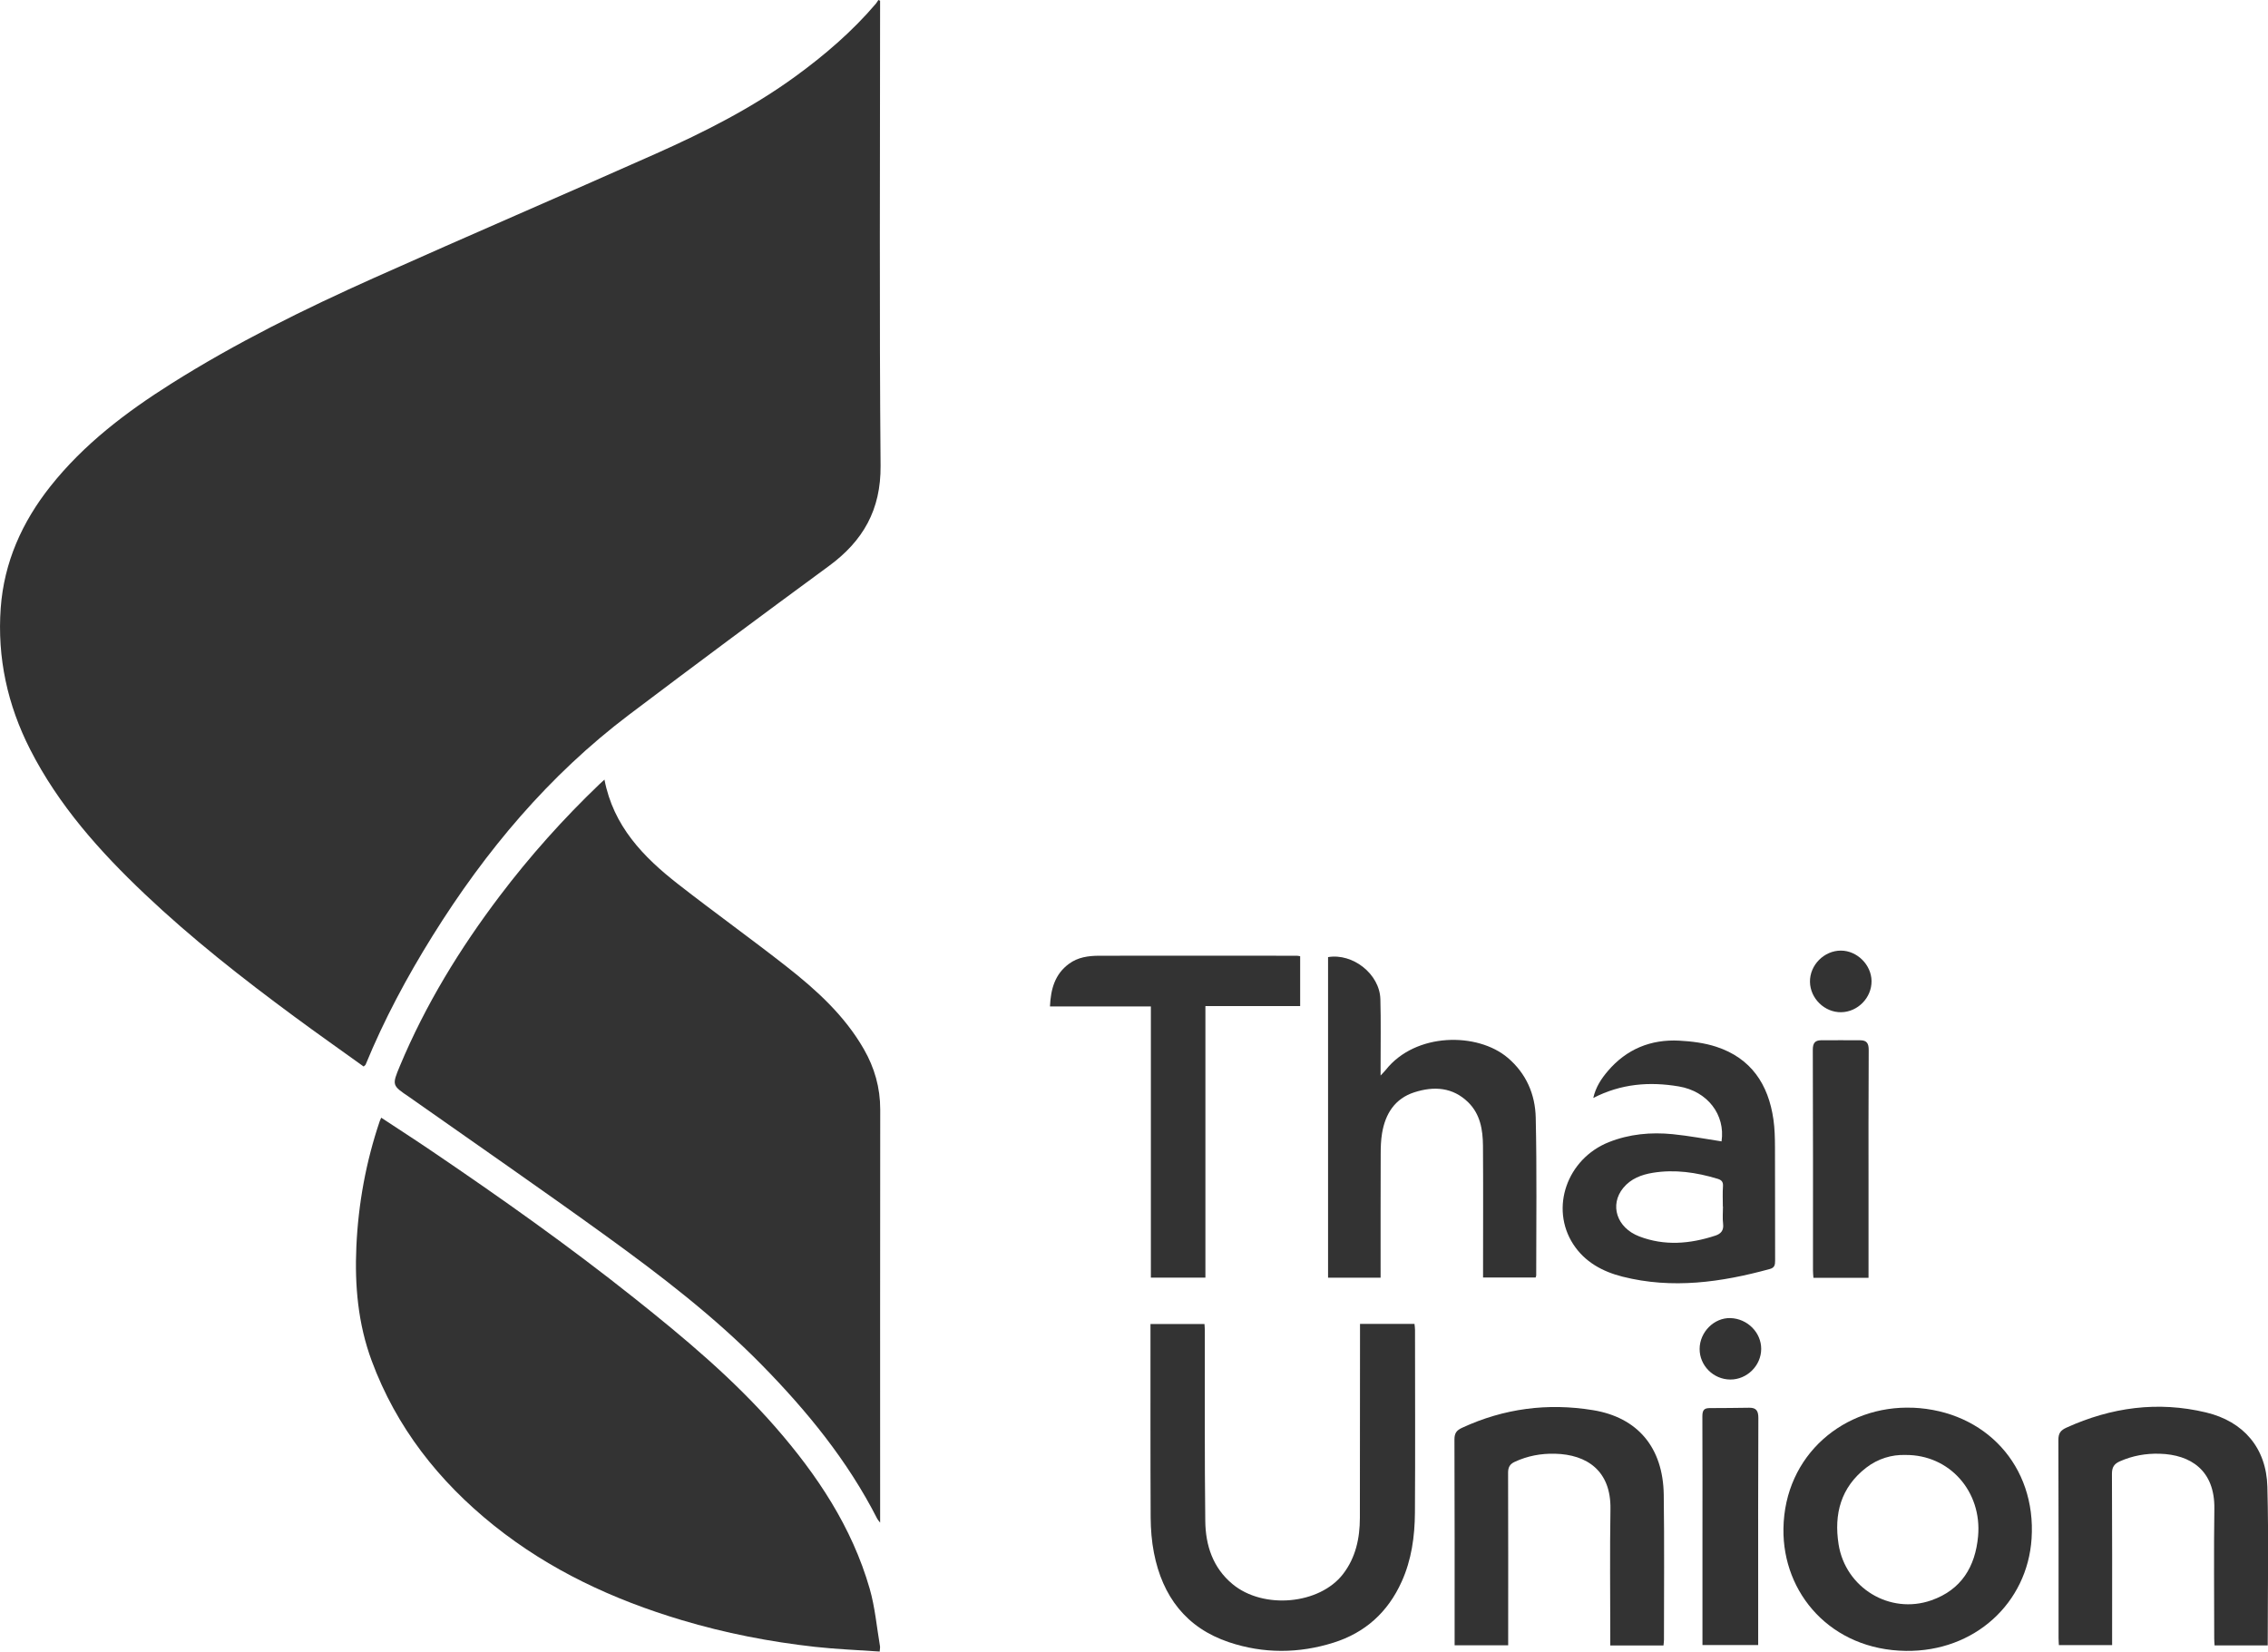
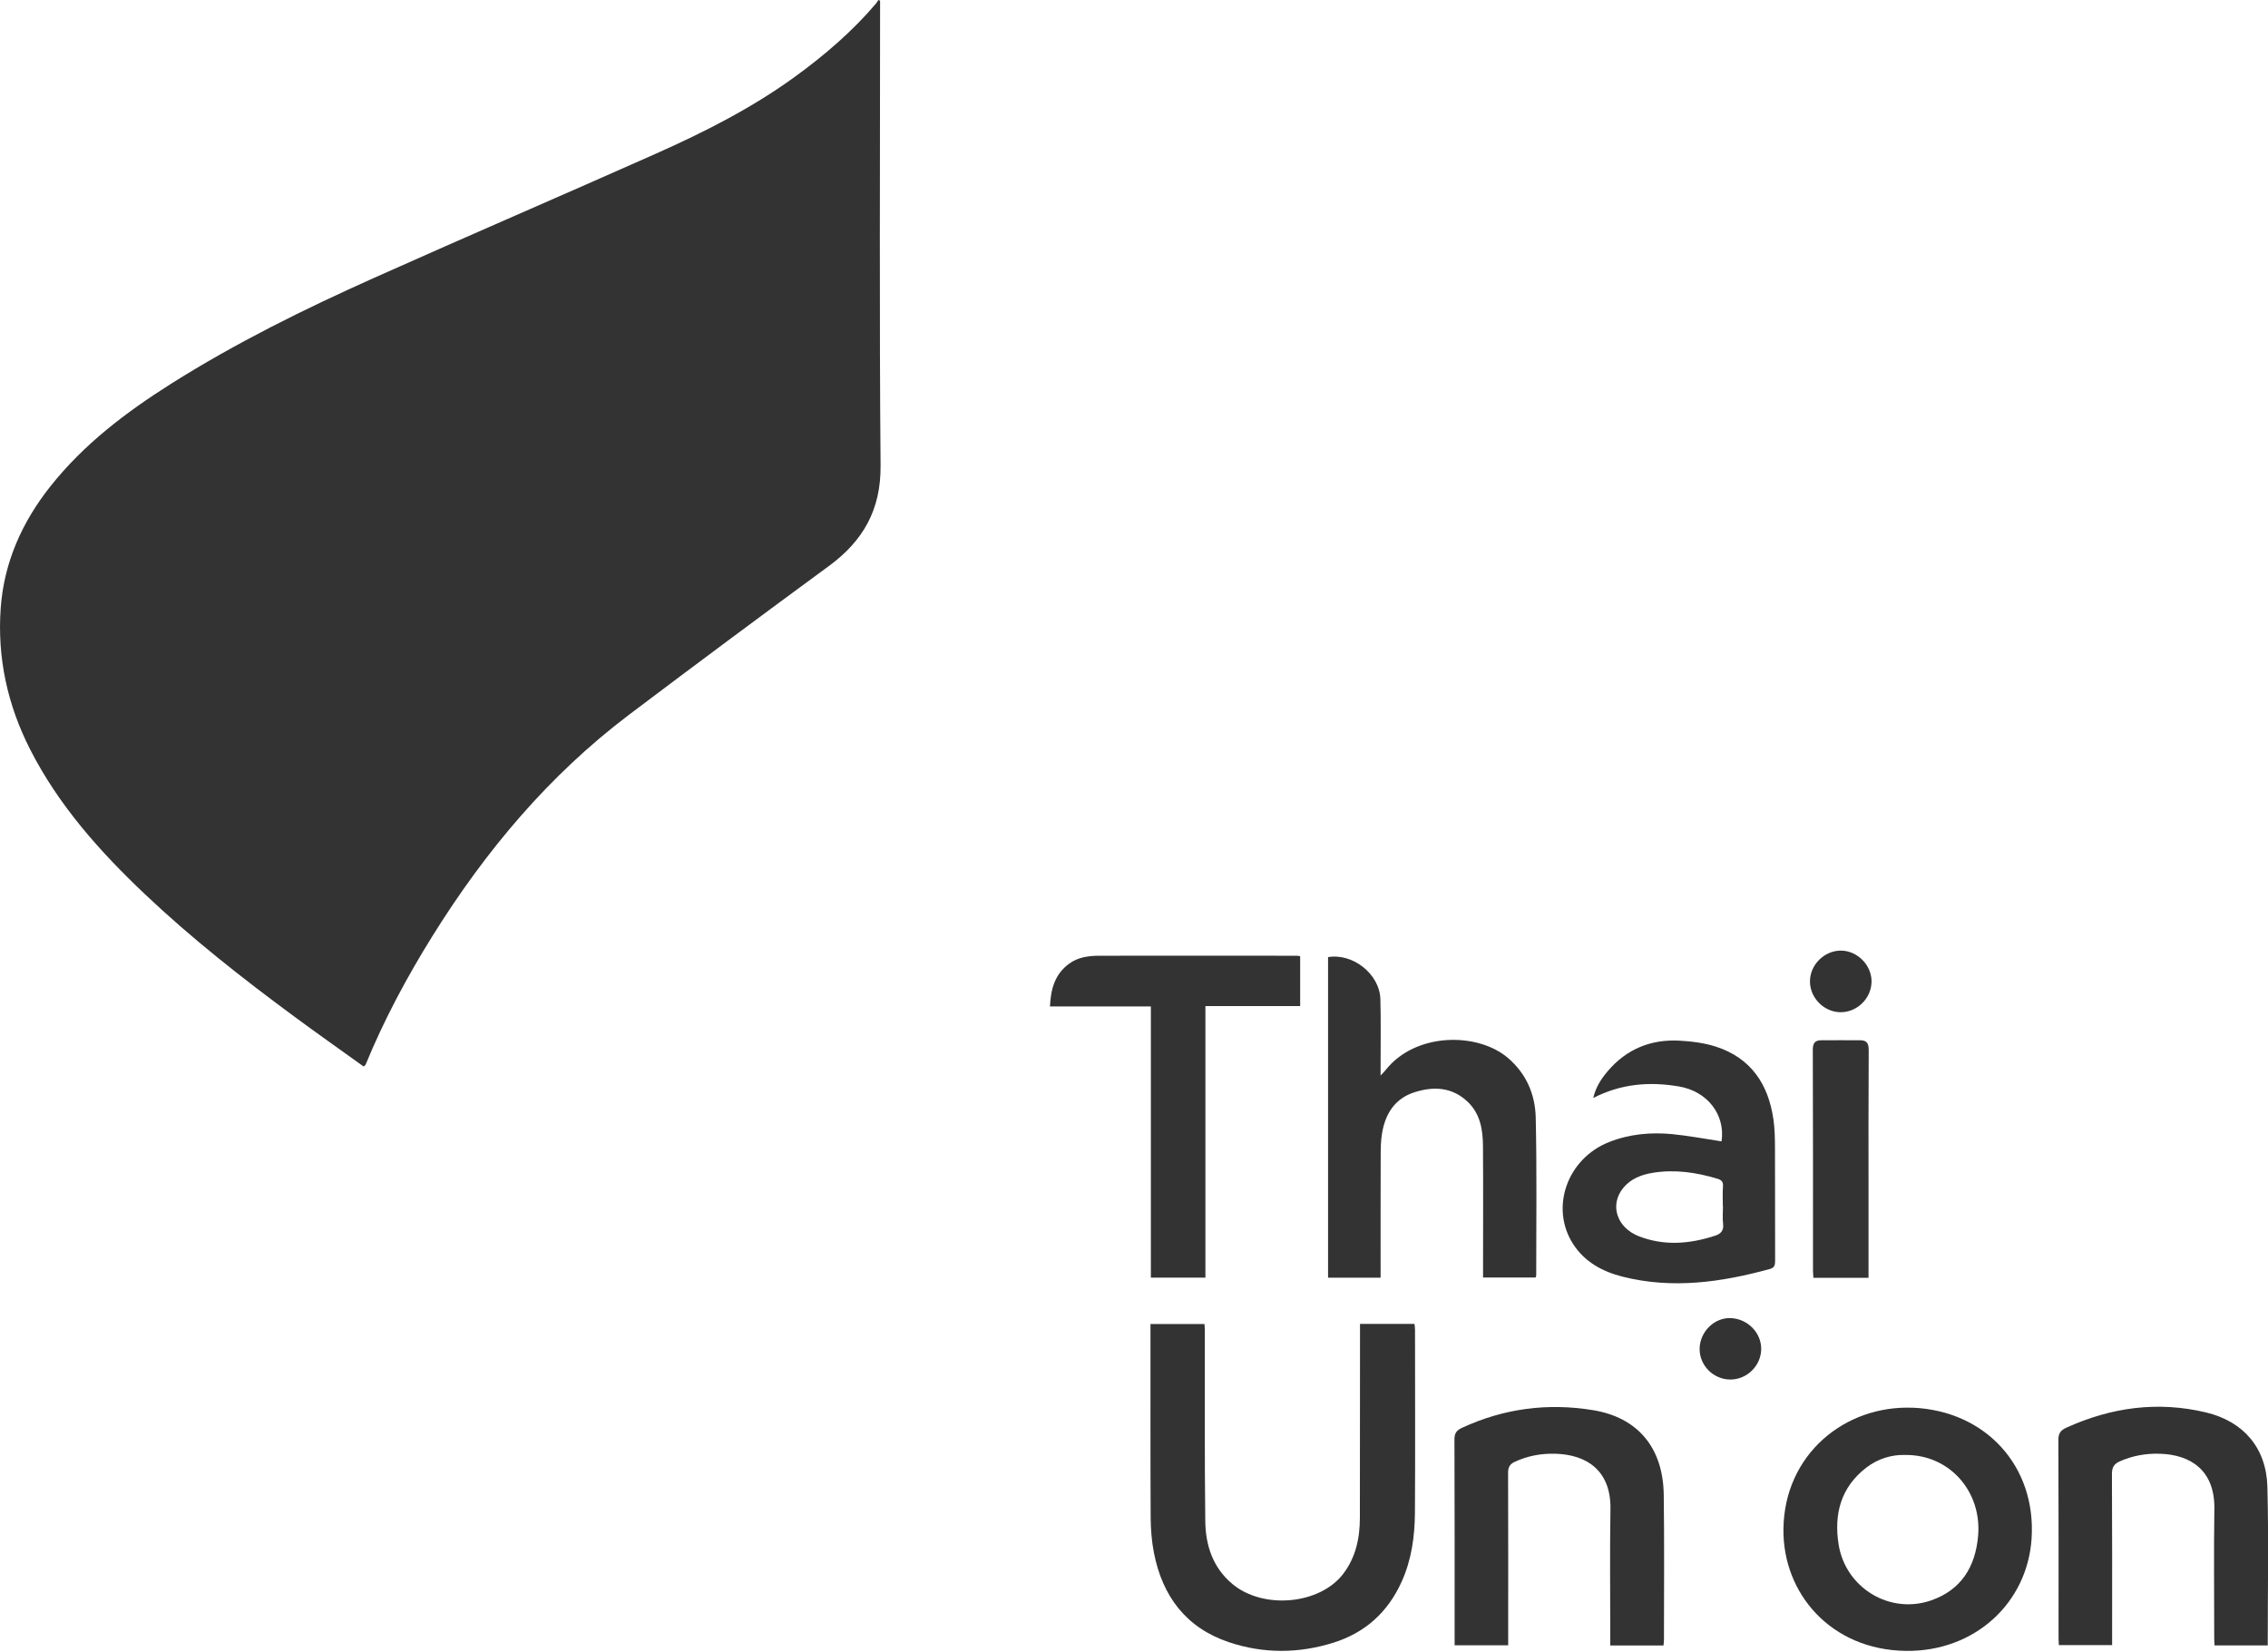
<svg xmlns="http://www.w3.org/2000/svg" id="Layer_1" data-name="Layer 1" viewBox="0 0 512 372.84">
  <defs>
    <style>
      .cls-1 {
        fill: #333;
        stroke-width: 0px;
      }
    </style>
  </defs>
  <path class="cls-1" d="M82.11,240.78c-5.24-3.77-10.49-7.46-15.65-11.27-11.71-8.64-23.16-17.62-33.74-27.64-10.2-9.66-19.48-20.05-25.92-32.69-5.11-10.04-7.45-20.69-6.64-31.92.75-10.33,4.82-19.4,11.21-27.46,7.55-9.53,17.09-16.75,27.27-23.18,14.63-9.23,30.11-16.87,45.87-23.92,21.12-9.45,42.38-18.58,63.52-27.99,11-4.9,21.74-10.33,31.53-17.46,6.63-4.83,12.83-10.15,18.17-16.42C197.94.57,198.11.27,198.29,0c.13.05.26.11.39.16,0,.59,0,1.19,0,1.78,0,34.4-.18,68.81.11,103.21.08,9.93-3.94,16.96-11.67,22.63-15.11,11.09-30.15,22.27-45.11,33.57-18.09,13.67-32.41,30.75-44.35,49.91-5.8,9.31-10.96,18.94-15.13,29.1-.04.09-.16.15-.44.41Z" />
-   <path class="cls-1" d="M136.46,176c2,10.49,8.78,17.48,16.63,23.6,8.1,6.33,16.47,12.32,24.56,18.67,6.72,5.28,13.03,11.02,17.36,18.57,2.42,4.21,3.7,8.71,3.7,13.62-.04,30.37-.02,60.73-.02,91.1,0,.62,0,1.25,0,2.18-.33-.44-.54-.64-.66-.89-6.67-13.1-15.85-24.32-26.09-34.75-10.72-10.92-22.81-20.17-35.15-29.1-14.64-10.58-29.5-20.85-44.27-31.25-.05-.03-.09-.07-.14-.1-3.88-2.62-3.93-2.64-2.1-7.02,5.77-13.81,13.53-26.47,22.54-38.37,6.84-9.03,14.37-17.45,22.56-25.28.32-.31.65-.6,1.07-.98Z" />
-   <path class="cls-1" d="M198.61,372.84c-4.99-.35-9.82-.53-14.61-1.06-10.21-1.14-20.26-3.09-30.11-6.04-15.42-4.61-29.81-11.27-42.43-21.39-12.42-9.97-21.98-22.12-27.55-37.15-3.08-8.31-3.86-16.99-3.46-25.8.44-9.69,2.17-19.13,5.28-28.32.07-.2.17-.38.33-.76,3.88,2.56,7.69,5.01,11.43,7.55,15.57,10.55,30.92,21.41,45.64,33.13,11.3,8.99,22.38,18.24,31.92,29.17,9.42,10.79,17.27,22.55,21.28,36.47,1.21,4.21,1.59,8.66,2.33,13.01.05.26-.03.55-.07,1.21Z" />
  <path class="cls-1" d="M307.04,298.87h12.28c.05.49.12.92.12,1.36,0,13.76.07,27.52-.02,41.27-.04,5.35-.76,10.63-3.01,15.59-3.1,6.86-8.21,11.49-15.37,13.74-7.85,2.47-15.81,2.51-23.6-.1-9.67-3.24-15.03-10.37-16.94-20.18-.51-2.6-.72-5.3-.74-7.95-.07-13.81-.03-27.63-.04-41.44,0-.72,0-1.45,0-2.26h12.19c.03.52.08,1.01.08,1.5.02,14.33-.07,28.65.1,42.98.06,5.48,1.71,10.55,6.15,14.23,6.96,5.78,19.66,4.62,24.96-2.28,2.85-3.71,3.78-8.07,3.79-12.65.03-13.7.02-27.4.03-41.1,0-.85,0-1.69,0-2.71Z" />
  <path class="cls-1" d="M334.8,288.42c0-.85,0-1.59,0-2.32,0-9.16.05-18.31-.02-27.47-.03-3.57-.61-7.09-3.3-9.75-3.51-3.47-7.79-3.71-12.2-2.29-4.4,1.42-6.55,4.86-7.28,9.24-.26,1.56-.31,3.17-.31,4.75-.03,8.64-.02,17.29-.02,25.93,0,.61,0,1.22,0,1.93h-11.86v-72.37c5.59-.94,11.65,3.82,11.81,9.49.14,5,.04,10.01.05,15.01,0,.62,0,1.24,0,2.23.53-.58.87-.9,1.16-1.26,6.74-8.52,20.73-8.53,27.55-2.74,4.17,3.54,6.19,8.25,6.31,13.49.27,11.88.11,23.77.11,35.65,0,.11-.06.22-.14.46h-11.86Z" />
  <path class="cls-1" d="M431.84,317.79c16.37.71,27.86,13.14,26.79,29.54-.95,14.58-12.87,25.56-28.37,25.36-16.93-.22-27.86-12.99-27.65-27.58.23-16.72,13.79-27.94,29.23-27.31ZM430.12,328.46c-3.02-.1-6.16.81-8.85,2.89-5.7,4.43-7.29,10.44-6.21,17.29,1.56,9.85,11.59,15.92,20.95,12.63,6.74-2.37,9.91-7.55,10.54-14.46.91-10.07-6.43-18.45-16.43-18.35Z" />
  <path class="cls-1" d="M388.64,257.66c.88-6-3.16-11.31-9.66-12.4-6.59-1.11-12.99-.63-19.3,2.61.57-2.52,1.84-4.37,3.28-6.07,4.22-4.96,9.7-7.21,16.14-6.87,2.8.15,5.7.51,8.35,1.38,7.85,2.57,11.77,8.48,12.9,16.41.3,2.07.34,4.19.35,6.29.04,8.53,0,17.06.03,25.59,0,.95-.12,1.59-1.19,1.88-10.96,3-22.01,4.57-33.25,1.73-4.49-1.13-8.51-3.29-11.13-7.32-5.31-8.18-1.41-19.29,8.04-23.05,4.63-1.84,9.48-2.28,14.39-1.8,3.7.37,7.37,1.07,11.06,1.63ZM388.94,272.38h-.01c0-1.54-.08-3.08.03-4.6.07-1.02-.37-1.41-1.23-1.67-4.78-1.45-9.64-2.16-14.61-1.35-2.56.42-4.95,1.32-6.67,3.41-3.13,3.82-1.51,8.99,3.61,10.95,5.7,2.19,11.46,1.7,17.16-.17,1.26-.41,1.95-1.16,1.77-2.65-.16-1.29-.03-2.61-.03-3.92Z" />
  <path class="cls-1" d="M375.52,371.47h-12c0-.65,0-1.25,0-1.85,0-9.66-.12-19.33.04-28.99.13-8.61-5.32-12.27-12.5-12.45-3.17-.08-6.2.48-9.09,1.82-1.11.51-1.53,1.22-1.52,2.49.05,12.45.02,24.9.02,37.35,0,.5,0,1,0,1.59h-12.09c0-.6,0-1.2,0-1.8,0-14.89.02-29.79-.04-44.68,0-1.43.49-2.06,1.73-2.63,9.45-4.37,19.31-5.65,29.54-3.98,10.08,1.64,15.83,8.43,15.98,19.1.15,10.91.05,21.83.05,32.74,0,.39-.06.78-.11,1.3Z" />
  <path class="cls-1" d="M511.92,371.45h-11.98c-.03-.54-.08-1.03-.08-1.53,0-9.78-.11-19.56.03-29.33.12-8.64-5.33-12.21-12.35-12.41-3.11-.09-6.09.44-8.95,1.7-1.3.57-1.82,1.32-1.82,2.82.07,12.22.04,24.44.04,36.67,0,.62,0,1.25,0,2.01h-12.02c-.02-.53-.07-1.08-.07-1.64,0-14.89.02-29.79-.04-44.68,0-1.5.5-2.17,1.82-2.77,10.14-4.6,20.65-6.03,31.51-3.43,8.49,2.03,13.62,8.05,13.85,16.76.31,11.87.08,23.75.08,35.82Z" />
  <path class="cls-1" d="M293.51,215.88v11.24h-21.39v61.3h-12.31v-61.21h-22.78c.18-3.95,1.11-7.29,4.29-9.63,2.03-1.5,4.39-1.81,6.79-1.82,14.89-.03,29.79-.01,44.69,0,.22,0,.43.07.72.11Z" />
-   <path class="cls-1" d="M421.82,288.47h-12.44c-.04-.59-.1-1.14-.1-1.68,0-16.6.03-33.2-.04-49.81,0-1.49.49-2.12,1.85-2.14,2.95-.03,5.9,0,8.85,0,1.52,0,1.93.74,1.92,2.24-.07,10.97-.04,21.95-.04,32.92,0,6.08,0,12.16,0,18.46Z" />
-   <path class="cls-1" d="M384.33,371.37c0-7.73,0-15.34,0-22.95,0-9.54.02-19.08-.02-28.63,0-1.25.24-1.92,1.63-1.91,2.99.02,5.99-.06,8.98-.08,1.57-.01,2.03.72,2.03,2.32-.07,13.74-.04,27.49-.04,41.24,0,3.29,0,6.58,0,10.01h-12.58Z" />
+   <path class="cls-1" d="M421.82,288.47h-12.44c-.04-.59-.1-1.14-.1-1.68,0-16.6.03-33.2-.04-49.81,0-1.49.49-2.12,1.85-2.14,2.95-.03,5.9,0,8.85,0,1.52,0,1.93.74,1.92,2.24-.07,10.97-.04,21.95-.04,32.92,0,6.08,0,12.16,0,18.46" />
  <path class="cls-1" d="M422.5,221.46c.05,3.76-3.09,6.99-6.86,7.05-3.73.06-6.98-3.1-7.04-6.85-.06-3.8,3.2-7.08,7.01-7.06,3.64.02,6.84,3.21,6.89,6.85Z" />
  <path class="cls-1" d="M390.6,311.43c-3.82-.03-6.94-3.16-6.91-6.94.03-3.8,3.28-7.04,6.95-6.93,3.84.11,6.97,3.26,6.95,6.98-.02,3.76-3.22,6.92-6.99,6.89Z" />
</svg>